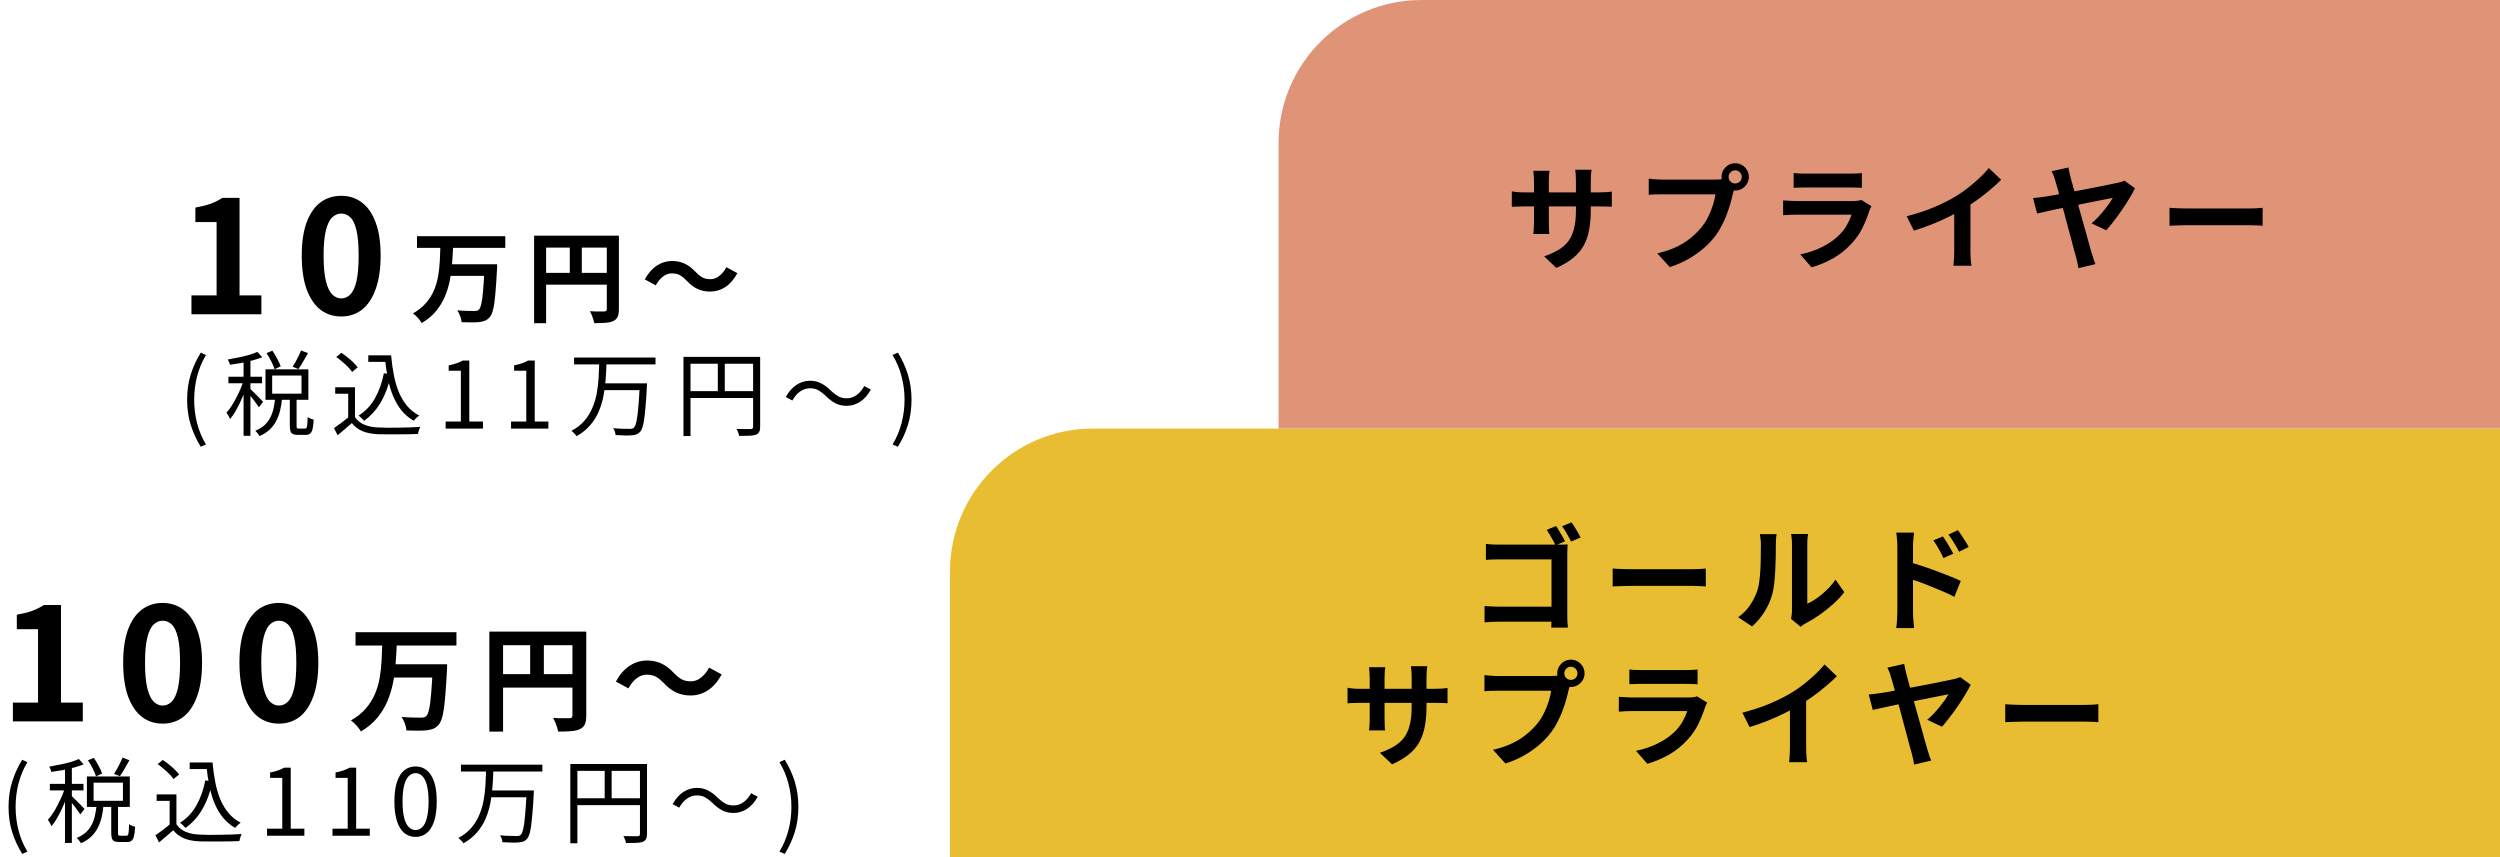
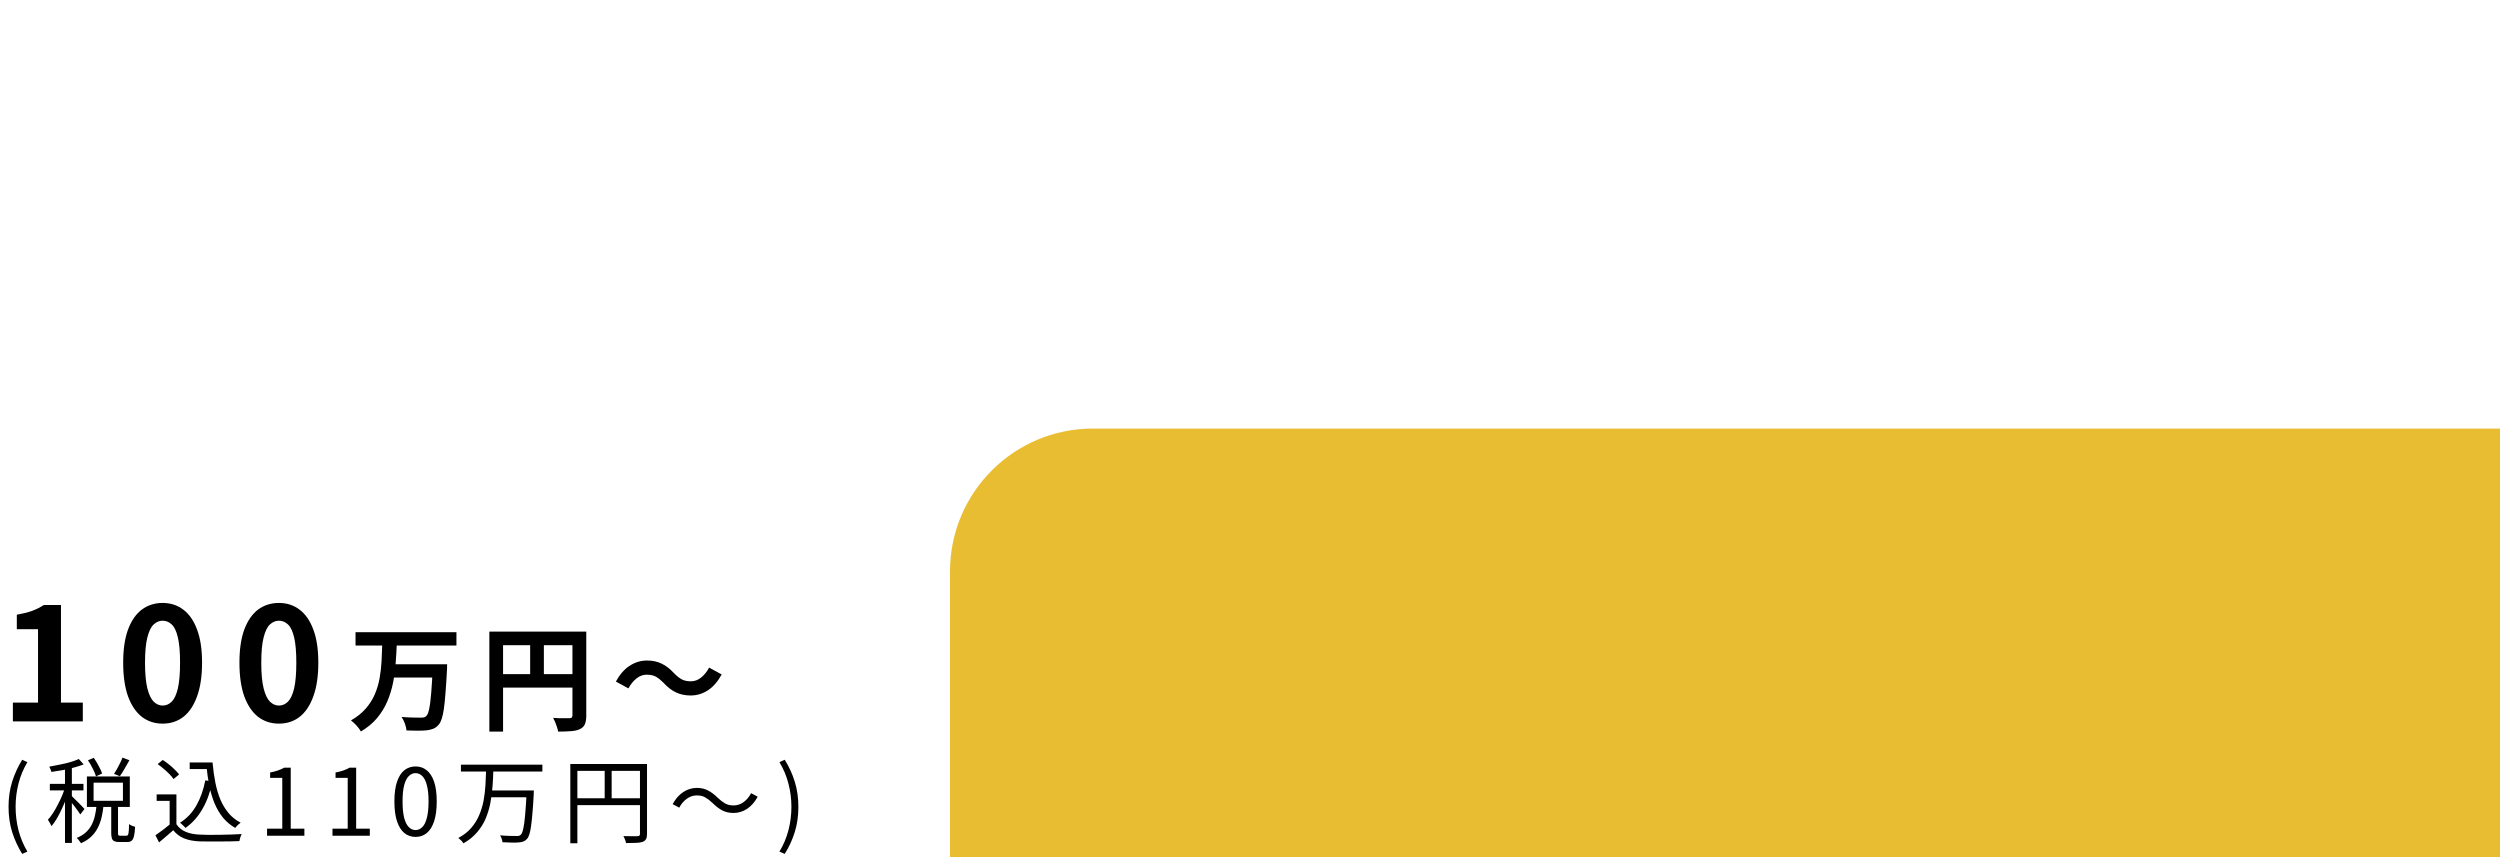
<svg xmlns="http://www.w3.org/2000/svg" width="350" height="120" viewBox="0 0 350 120" fill="none">
  <path d="M133 80C133 68.954 141.954 60 153 60H350V120H133V80Z" fill="#E9BD32" />
-   <path d="M217.852 73.64C217.991 73.832 218.135 74.061 218.284 74.328C218.444 74.584 218.599 74.845 218.748 75.112C218.897 75.368 219.015 75.592 219.1 75.784L217.772 76.344C217.676 76.12 217.553 75.88 217.404 75.624C217.265 75.357 217.121 75.101 216.972 74.856C216.823 74.6 216.679 74.376 216.54 74.184L217.852 73.64ZM220.012 73.128C220.151 73.32 220.3 73.544 220.46 73.8C220.62 74.056 220.775 74.312 220.924 74.568C221.073 74.824 221.196 75.048 221.292 75.24L219.964 75.816C219.793 75.485 219.591 75.117 219.356 74.712C219.132 74.307 218.908 73.96 218.684 73.672L220.012 73.128ZM208.028 76.152C208.327 76.184 208.663 76.211 209.036 76.232C209.409 76.243 209.735 76.248 210.012 76.248H218.06C218.305 76.248 218.567 76.248 218.844 76.248C219.132 76.237 219.34 76.227 219.468 76.216C219.457 76.397 219.447 76.632 219.436 76.92C219.425 77.197 219.42 77.453 219.42 77.688V85.976C219.42 86.253 219.425 86.579 219.436 86.952C219.457 87.325 219.479 87.629 219.5 87.864H217.18C217.191 87.629 217.196 87.368 217.196 87.08C217.207 86.803 217.212 86.52 217.212 86.232V78.312H210.012C209.671 78.312 209.308 78.317 208.924 78.328C208.551 78.339 208.252 78.355 208.028 78.376V76.152ZM207.836 84.84C208.103 84.861 208.412 84.883 208.764 84.904C209.116 84.925 209.468 84.936 209.82 84.936H218.476V87.032H209.884C209.575 87.032 209.217 87.043 208.812 87.064C208.417 87.085 208.092 87.107 207.836 87.128V84.84ZM225.772 79.592C225.964 79.603 226.209 79.619 226.508 79.64C226.807 79.651 227.116 79.661 227.436 79.672C227.767 79.683 228.071 79.688 228.348 79.688C228.615 79.688 228.945 79.688 229.34 79.688C229.735 79.688 230.161 79.688 230.62 79.688C231.089 79.688 231.569 79.688 232.06 79.688C232.561 79.688 233.057 79.688 233.548 79.688C234.039 79.688 234.503 79.688 234.94 79.688C235.377 79.688 235.767 79.688 236.108 79.688C236.46 79.688 236.737 79.688 236.94 79.688C237.313 79.688 237.665 79.677 237.996 79.656C238.327 79.624 238.599 79.603 238.812 79.592V82.104C238.631 82.093 238.359 82.077 237.996 82.056C237.633 82.035 237.281 82.024 236.94 82.024C236.737 82.024 236.46 82.024 236.108 82.024C235.756 82.024 235.361 82.024 234.924 82.024C234.487 82.024 234.023 82.024 233.532 82.024C233.052 82.024 232.561 82.024 232.06 82.024C231.559 82.024 231.073 82.024 230.604 82.024C230.145 82.024 229.719 82.024 229.324 82.024C228.94 82.024 228.615 82.024 228.348 82.024C227.889 82.024 227.42 82.035 226.94 82.056C226.46 82.067 226.071 82.083 225.772 82.104V79.592ZM250.748 86.648C250.78 86.488 250.807 86.307 250.828 86.104C250.86 85.891 250.876 85.677 250.876 85.464C250.876 85.347 250.876 85.112 250.876 84.76C250.876 84.408 250.876 83.981 250.876 83.48C250.876 82.979 250.876 82.44 250.876 81.864C250.876 81.277 250.876 80.685 250.876 80.088C250.876 79.491 250.876 78.931 250.876 78.408C250.876 77.875 250.876 77.411 250.876 77.016C250.876 76.611 250.876 76.317 250.876 76.136C250.876 75.773 250.855 75.459 250.812 75.192C250.78 74.925 250.759 74.781 250.748 74.76H253.132C253.121 74.781 253.1 74.931 253.068 75.208C253.036 75.475 253.02 75.789 253.02 76.152C253.02 76.333 253.02 76.605 253.02 76.968C253.02 77.32 253.02 77.731 253.02 78.2C253.02 78.659 253.02 79.149 253.02 79.672C253.02 80.195 253.02 80.712 253.02 81.224C253.02 81.725 253.02 82.205 253.02 82.664C253.02 83.112 253.02 83.496 253.02 83.816C253.02 84.136 253.02 84.371 253.02 84.52C253.457 84.328 253.911 84.067 254.38 83.736C254.849 83.405 255.308 83.021 255.756 82.584C256.215 82.136 256.62 81.656 256.972 81.144L258.204 82.904C257.767 83.48 257.233 84.045 256.604 84.6C255.985 85.155 255.345 85.661 254.684 86.12C254.023 86.579 253.388 86.963 252.78 87.272C252.609 87.368 252.471 87.453 252.364 87.528C252.257 87.613 252.167 87.688 252.092 87.752L250.748 86.648ZM243.34 86.408C244.044 85.917 244.62 85.325 245.068 84.632C245.516 83.939 245.847 83.256 246.06 82.584C246.177 82.232 246.263 81.8 246.316 81.288C246.38 80.765 246.428 80.211 246.46 79.624C246.492 79.027 246.508 78.44 246.508 77.864C246.519 77.277 246.524 76.739 246.524 76.248C246.524 75.928 246.508 75.656 246.476 75.432C246.455 75.197 246.423 74.979 246.38 74.776H248.732C248.721 74.797 248.705 74.888 248.684 75.048C248.673 75.197 248.657 75.379 248.636 75.592C248.625 75.795 248.62 76.008 248.62 76.232C248.62 76.701 248.615 77.251 248.604 77.88C248.593 78.499 248.572 79.133 248.54 79.784C248.508 80.435 248.46 81.053 248.396 81.64C248.332 82.216 248.247 82.707 248.14 83.112C247.895 84.019 247.527 84.861 247.036 85.64C246.556 86.408 245.975 87.096 245.292 87.704L243.34 86.408ZM272.012 75.096C272.161 75.309 272.327 75.56 272.508 75.848C272.689 76.136 272.86 76.424 273.02 76.712C273.191 77 273.34 77.267 273.468 77.512L272.076 78.136C271.927 77.795 271.777 77.491 271.628 77.224C271.489 76.957 271.345 76.701 271.196 76.456C271.047 76.2 270.871 75.933 270.668 75.656L272.012 75.096ZM274.108 74.216C274.268 74.429 274.439 74.675 274.62 74.952C274.812 75.229 274.993 75.512 275.164 75.8C275.345 76.077 275.495 76.339 275.612 76.584L274.268 77.24C274.097 76.899 273.932 76.6 273.772 76.344C273.623 76.077 273.468 75.827 273.308 75.592C273.159 75.347 272.983 75.096 272.78 74.84L274.108 74.216ZM265.628 85.704C265.628 85.491 265.628 85.155 265.628 84.696C265.628 84.227 265.628 83.688 265.628 83.08C265.628 82.461 265.628 81.821 265.628 81.16C265.628 80.488 265.628 79.843 265.628 79.224C265.628 78.595 265.628 78.04 265.628 77.56C265.628 77.08 265.628 76.728 265.628 76.504C265.628 76.216 265.612 75.891 265.58 75.528C265.559 75.165 265.521 74.845 265.468 74.568H267.964C267.932 74.845 267.9 75.155 267.868 75.496C267.836 75.837 267.82 76.173 267.82 76.504C267.82 76.792 267.82 77.192 267.82 77.704C267.82 78.216 267.82 78.787 267.82 79.416C267.82 80.035 267.82 80.669 267.82 81.32C267.82 81.971 267.82 82.595 267.82 83.192C267.82 83.779 267.82 84.296 267.82 84.744C267.82 85.181 267.82 85.501 267.82 85.704C267.82 85.843 267.825 86.051 267.836 86.328C267.857 86.595 267.879 86.872 267.9 87.16C267.932 87.448 267.959 87.704 267.98 87.928H265.468C265.521 87.619 265.559 87.251 265.58 86.824C265.612 86.387 265.628 86.013 265.628 85.704ZM267.356 78.712C267.889 78.851 268.481 79.032 269.132 79.256C269.793 79.469 270.46 79.704 271.132 79.96C271.804 80.205 272.439 80.451 273.036 80.696C273.633 80.931 274.124 81.144 274.508 81.336L273.612 83.56C273.153 83.315 272.652 83.075 272.108 82.84C271.564 82.605 271.009 82.376 270.444 82.152C269.889 81.917 269.345 81.704 268.812 81.512C268.279 81.32 267.793 81.155 267.356 81.016V78.712ZM199.71 98.928C199.71 99.92 199.636 100.821 199.486 101.632C199.348 102.432 199.102 103.163 198.75 103.824C198.398 104.475 197.908 105.061 197.278 105.584C196.649 106.107 195.854 106.581 194.894 107.008L193.182 105.392C193.95 105.125 194.612 104.827 195.166 104.496C195.732 104.165 196.196 103.76 196.558 103.28C196.921 102.789 197.188 102.203 197.358 101.52C197.54 100.827 197.63 99.989 197.63 99.008V94.752C197.63 94.421 197.62 94.133 197.598 93.888C197.577 93.632 197.556 93.424 197.534 93.264H199.822C199.801 93.424 199.774 93.632 199.742 93.888C199.721 94.133 199.71 94.421 199.71 94.752V98.928ZM193.934 93.408C193.913 93.557 193.892 93.76 193.87 94.016C193.849 94.261 193.838 94.539 193.838 94.848V100.576C193.838 100.811 193.844 101.04 193.854 101.264C193.865 101.477 193.87 101.669 193.87 101.84C193.881 102 193.892 102.139 193.902 102.256H191.662C191.684 102.139 191.7 102 191.71 101.84C191.721 101.669 191.732 101.477 191.742 101.264C191.753 101.04 191.758 100.811 191.758 100.576V94.848C191.758 94.613 191.748 94.373 191.726 94.128C191.716 93.883 191.694 93.643 191.662 93.408H193.934ZM188.654 96.288C188.761 96.299 188.9 96.32 189.07 96.352C189.241 96.373 189.438 96.395 189.662 96.416C189.886 96.427 190.132 96.432 190.398 96.432H200.894C201.321 96.432 201.668 96.421 201.934 96.4C202.201 96.379 202.441 96.352 202.654 96.32V98.448C202.484 98.427 202.254 98.416 201.966 98.416C201.678 98.405 201.321 98.4 200.894 98.4H190.398C190.132 98.4 189.886 98.405 189.662 98.416C189.449 98.416 189.257 98.421 189.086 98.432C188.926 98.443 188.782 98.453 188.654 98.464V96.288ZM219.006 94.272C219.006 94.528 219.097 94.747 219.278 94.928C219.46 95.099 219.673 95.184 219.918 95.184C220.174 95.184 220.393 95.099 220.574 94.928C220.756 94.747 220.846 94.528 220.846 94.272C220.846 94.016 220.756 93.797 220.574 93.616C220.393 93.435 220.174 93.344 219.918 93.344C219.673 93.344 219.46 93.435 219.278 93.616C219.097 93.797 219.006 94.016 219.006 94.272ZM218.014 94.272C218.014 93.92 218.1 93.6 218.27 93.312C218.452 93.013 218.686 92.779 218.974 92.608C219.262 92.437 219.577 92.352 219.918 92.352C220.27 92.352 220.59 92.437 220.878 92.608C221.177 92.779 221.412 93.013 221.582 93.312C221.753 93.6 221.838 93.92 221.838 94.272C221.838 94.613 221.753 94.928 221.582 95.216C221.412 95.504 221.177 95.739 220.878 95.92C220.59 96.091 220.27 96.176 219.918 96.176C219.577 96.176 219.262 96.091 218.974 95.92C218.686 95.739 218.452 95.504 218.27 95.216C218.1 94.928 218.014 94.613 218.014 94.272ZM219.95 95.536C219.876 95.685 219.812 95.867 219.758 96.08C219.705 96.283 219.652 96.469 219.598 96.64C219.513 97.035 219.401 97.477 219.262 97.968C219.124 98.448 218.958 98.949 218.766 99.472C218.574 99.995 218.345 100.512 218.078 101.024C217.822 101.536 217.529 102.016 217.198 102.464C216.718 103.104 216.158 103.701 215.518 104.256C214.878 104.811 214.164 105.312 213.374 105.76C212.585 106.208 211.716 106.587 210.766 106.896L209.022 104.976C210.089 104.72 211.006 104.405 211.774 104.032C212.542 103.659 213.209 103.232 213.774 102.752C214.35 102.272 214.857 101.76 215.294 101.216C215.646 100.768 215.945 100.283 216.19 99.76C216.446 99.237 216.654 98.715 216.814 98.192C216.985 97.659 217.102 97.163 217.166 96.704C217.006 96.704 216.74 96.704 216.366 96.704C216.004 96.704 215.572 96.704 215.07 96.704C214.58 96.704 214.062 96.704 213.518 96.704C212.985 96.704 212.468 96.704 211.966 96.704C211.465 96.704 211.012 96.704 210.606 96.704C210.212 96.704 209.918 96.704 209.726 96.704C209.353 96.704 208.99 96.709 208.638 96.72C208.297 96.731 208.025 96.747 207.822 96.768V94.512C207.982 94.533 208.174 94.555 208.398 94.576C208.633 94.597 208.868 94.613 209.102 94.624C209.348 94.635 209.556 94.64 209.726 94.64C209.897 94.64 210.137 94.64 210.446 94.64C210.766 94.64 211.134 94.64 211.55 94.64C211.966 94.64 212.398 94.64 212.846 94.64C213.305 94.64 213.758 94.64 214.206 94.64C214.665 94.64 215.092 94.64 215.486 94.64C215.881 94.64 216.222 94.64 216.51 94.64C216.798 94.64 217.006 94.64 217.134 94.64C217.294 94.64 217.486 94.635 217.71 94.624C217.945 94.613 218.169 94.576 218.382 94.512L219.95 95.536ZM228.11 93.728C228.334 93.76 228.601 93.781 228.91 93.792C229.22 93.803 229.508 93.808 229.774 93.808C229.977 93.808 230.286 93.808 230.702 93.808C231.129 93.808 231.598 93.808 232.11 93.808C232.633 93.808 233.15 93.808 233.662 93.808C234.174 93.808 234.633 93.808 235.038 93.808C235.444 93.808 235.742 93.808 235.934 93.808C236.18 93.808 236.473 93.803 236.814 93.792C237.156 93.781 237.438 93.76 237.662 93.728V95.792C237.449 95.771 237.172 95.76 236.83 95.76C236.5 95.749 236.19 95.744 235.902 95.744C235.732 95.744 235.438 95.744 235.022 95.744C234.617 95.744 234.153 95.744 233.63 95.744C233.118 95.744 232.601 95.744 232.078 95.744C231.566 95.744 231.102 95.744 230.686 95.744C230.27 95.744 229.966 95.744 229.774 95.744C229.518 95.744 229.236 95.749 228.926 95.76C228.628 95.771 228.356 95.781 228.11 95.792V93.728ZM239.006 98.368C238.953 98.475 238.894 98.592 238.83 98.72C238.777 98.848 238.734 98.955 238.702 99.04C238.457 99.808 238.148 100.576 237.774 101.344C237.412 102.101 236.932 102.811 236.334 103.472C235.534 104.368 234.638 105.099 233.646 105.664C232.654 106.219 231.646 106.64 230.622 106.928L229.038 105.12C230.244 104.864 231.316 104.491 232.254 104C233.193 103.509 233.966 102.949 234.574 102.32C235.001 101.883 235.342 101.424 235.598 100.944C235.865 100.453 236.073 99.989 236.222 99.552C236.105 99.552 235.902 99.552 235.614 99.552C235.326 99.552 234.98 99.552 234.574 99.552C234.18 99.552 233.753 99.552 233.294 99.552C232.836 99.552 232.366 99.552 231.886 99.552C231.406 99.552 230.948 99.552 230.51 99.552C230.073 99.552 229.678 99.552 229.326 99.552C228.985 99.552 228.708 99.552 228.494 99.552C228.302 99.552 228.03 99.557 227.678 99.568C227.326 99.579 226.98 99.6 226.638 99.632V97.552C226.98 97.573 227.31 97.595 227.63 97.616C227.961 97.637 228.249 97.648 228.494 97.648C228.654 97.648 228.894 97.648 229.214 97.648C229.545 97.648 229.924 97.648 230.35 97.648C230.777 97.648 231.23 97.648 231.71 97.648C232.201 97.648 232.686 97.648 233.166 97.648C233.657 97.648 234.121 97.648 234.558 97.648C234.996 97.648 235.374 97.648 235.694 97.648C236.014 97.648 236.254 97.648 236.414 97.648C236.67 97.648 236.9 97.632 237.102 97.6C237.316 97.568 237.476 97.531 237.582 97.488L239.006 98.368ZM243.934 99.776C245.374 99.403 246.676 98.971 247.838 98.48C249.012 97.979 250.041 97.456 250.926 96.912C251.481 96.571 252.036 96.181 252.59 95.744C253.156 95.296 253.684 94.837 254.174 94.368C254.676 93.899 255.097 93.451 255.438 93.024L257.166 94.672C256.676 95.152 256.137 95.637 255.55 96.128C254.974 96.619 254.372 97.088 253.742 97.536C253.113 97.984 252.489 98.395 251.87 98.768C251.262 99.12 250.58 99.483 249.822 99.856C249.076 100.229 248.286 100.581 247.454 100.912C246.622 101.243 245.785 101.536 244.942 101.792L243.934 99.776ZM250.59 97.936L252.862 97.408V104.608C252.862 104.843 252.868 105.099 252.878 105.376C252.889 105.653 252.905 105.909 252.926 106.144C252.948 106.389 252.974 106.576 253.006 106.704H250.478C250.5 106.576 250.516 106.389 250.526 106.144C250.548 105.909 250.564 105.653 250.574 105.376C250.585 105.099 250.59 104.843 250.59 104.608V97.936ZM266.586 92.944C266.618 93.147 266.66 93.371 266.714 93.616C266.767 93.851 266.826 94.101 266.89 94.368C267.018 94.795 267.162 95.317 267.322 95.936C267.492 96.544 267.674 97.2 267.866 97.904C268.068 98.597 268.266 99.301 268.458 100.016C268.66 100.731 268.852 101.413 269.034 102.064C269.215 102.715 269.375 103.296 269.514 103.808C269.663 104.309 269.775 104.699 269.85 104.976C269.892 105.083 269.94 105.232 269.994 105.424C270.047 105.605 270.106 105.792 270.17 105.984C270.244 106.176 270.308 106.341 270.362 106.48L267.978 107.04C267.946 106.816 267.898 106.555 267.834 106.256C267.77 105.957 267.7 105.675 267.626 105.408C267.562 105.184 267.471 104.864 267.354 104.448C267.247 104.021 267.119 103.531 266.97 102.976C266.82 102.421 266.66 101.835 266.49 101.216C266.33 100.587 266.164 99.957 265.994 99.328C265.823 98.699 265.658 98.096 265.498 97.52C265.348 96.944 265.21 96.427 265.082 95.968C264.954 95.509 264.847 95.147 264.762 94.88C264.666 94.517 264.575 94.235 264.49 94.032C264.404 93.819 264.319 93.632 264.234 93.472L266.586 92.944ZM275.898 95.856C275.706 96.261 275.45 96.725 275.13 97.248C274.82 97.771 274.474 98.309 274.09 98.864C273.716 99.419 273.332 99.947 272.938 100.448C272.554 100.949 272.202 101.381 271.882 101.744L269.818 100.768C270.116 100.512 270.415 100.229 270.714 99.92C271.012 99.6 271.295 99.275 271.562 98.944C271.828 98.613 272.068 98.299 272.282 98C272.495 97.691 272.666 97.424 272.794 97.2C272.644 97.221 272.372 97.275 271.978 97.36C271.583 97.435 271.098 97.531 270.522 97.648C269.956 97.755 269.343 97.877 268.682 98.016C268.031 98.155 267.37 98.293 266.698 98.432C266.026 98.56 265.386 98.688 264.778 98.816C264.18 98.944 263.652 99.061 263.194 99.168C262.746 99.264 262.41 99.339 262.186 99.392L261.626 97.232C261.935 97.2 262.234 97.168 262.522 97.136C262.81 97.093 263.114 97.051 263.434 97.008C263.572 96.987 263.834 96.944 264.218 96.88C264.612 96.805 265.082 96.72 265.626 96.624C266.17 96.517 266.756 96.405 267.386 96.288C268.015 96.171 268.644 96.053 269.274 95.936C269.914 95.808 270.516 95.691 271.082 95.584C271.647 95.467 272.138 95.365 272.554 95.28C272.98 95.195 273.29 95.131 273.482 95.088C273.652 95.056 273.823 95.013 273.994 94.96C274.164 94.907 274.308 94.853 274.426 94.8L275.898 95.856ZM280.73 98.592C280.922 98.603 281.167 98.619 281.466 98.64C281.764 98.651 282.074 98.661 282.394 98.672C282.724 98.683 283.028 98.688 283.306 98.688C283.572 98.688 283.903 98.688 284.298 98.688C284.692 98.688 285.119 98.688 285.578 98.688C286.047 98.688 286.527 98.688 287.018 98.688C287.519 98.688 288.015 98.688 288.506 98.688C288.996 98.688 289.46 98.688 289.898 98.688C290.335 98.688 290.724 98.688 291.066 98.688C291.418 98.688 291.695 98.688 291.898 98.688C292.271 98.688 292.623 98.677 292.954 98.656C293.284 98.624 293.556 98.603 293.77 98.592V101.104C293.588 101.093 293.316 101.077 292.954 101.056C292.591 101.035 292.239 101.024 291.898 101.024C291.695 101.024 291.418 101.024 291.066 101.024C290.714 101.024 290.319 101.024 289.882 101.024C289.444 101.024 288.98 101.024 288.49 101.024C288.01 101.024 287.519 101.024 287.018 101.024C286.516 101.024 286.031 101.024 285.562 101.024C285.103 101.024 284.676 101.024 284.282 101.024C283.898 101.024 283.572 101.024 283.306 101.024C282.847 101.024 282.378 101.035 281.898 101.056C281.418 101.067 281.028 101.083 280.73 101.104V98.592Z" fill="black" />
-   <path d="M179 20C179 8.954 187.954 0 199 0H350V60H179V20Z" fill="#E09477" />
-   <path d="M222.71 29.428C222.71 30.42 222.636 31.321 222.486 32.132C222.348 32.932 222.102 33.663 221.75 34.324C221.398 34.975 220.908 35.561 220.278 36.084C219.649 36.607 218.854 37.081 217.894 37.508L216.182 35.892C216.95 35.625 217.612 35.327 218.166 34.996C218.732 34.665 219.196 34.26 219.558 33.78C219.921 33.289 220.188 32.703 220.358 32.02C220.54 31.327 220.63 30.489 220.63 29.508V25.252C220.63 24.921 220.62 24.633 220.598 24.388C220.577 24.132 220.556 23.924 220.534 23.764H222.822C222.801 23.924 222.774 24.132 222.742 24.388C222.721 24.633 222.71 24.921 222.71 25.252V29.428ZM216.934 23.908C216.913 24.057 216.892 24.26 216.87 24.516C216.849 24.761 216.838 25.039 216.838 25.348V31.076C216.838 31.311 216.844 31.54 216.854 31.764C216.865 31.977 216.87 32.169 216.87 32.34C216.881 32.5 216.892 32.639 216.902 32.756H214.662C214.684 32.639 214.7 32.5 214.71 32.34C214.721 32.169 214.732 31.977 214.742 31.764C214.753 31.54 214.758 31.311 214.758 31.076V25.348C214.758 25.113 214.748 24.873 214.726 24.628C214.716 24.383 214.694 24.143 214.662 23.908H216.934ZM211.654 26.788C211.761 26.799 211.9 26.82 212.07 26.852C212.241 26.873 212.438 26.895 212.662 26.916C212.886 26.927 213.132 26.932 213.398 26.932H223.894C224.321 26.932 224.668 26.921 224.934 26.9C225.201 26.879 225.441 26.852 225.654 26.82V28.948C225.484 28.927 225.254 28.916 224.966 28.916C224.678 28.905 224.321 28.9 223.894 28.9H213.398C213.132 28.9 212.886 28.905 212.662 28.916C212.449 28.916 212.257 28.921 212.086 28.932C211.926 28.943 211.782 28.953 211.654 28.964V26.788ZM242.006 24.772C242.006 25.028 242.097 25.247 242.278 25.428C242.46 25.599 242.673 25.684 242.918 25.684C243.174 25.684 243.393 25.599 243.574 25.428C243.756 25.247 243.846 25.028 243.846 24.772C243.846 24.516 243.756 24.297 243.574 24.116C243.393 23.935 243.174 23.844 242.918 23.844C242.673 23.844 242.46 23.935 242.278 24.116C242.097 24.297 242.006 24.516 242.006 24.772ZM241.014 24.772C241.014 24.42 241.1 24.1 241.27 23.812C241.452 23.513 241.686 23.279 241.974 23.108C242.262 22.937 242.577 22.852 242.918 22.852C243.27 22.852 243.59 22.937 243.878 23.108C244.177 23.279 244.412 23.513 244.582 23.812C244.753 24.1 244.838 24.42 244.838 24.772C244.838 25.113 244.753 25.428 244.582 25.716C244.412 26.004 244.177 26.239 243.878 26.42C243.59 26.591 243.27 26.676 242.918 26.676C242.577 26.676 242.262 26.591 241.974 26.42C241.686 26.239 241.452 26.004 241.27 25.716C241.1 25.428 241.014 25.113 241.014 24.772ZM242.95 26.036C242.876 26.185 242.812 26.367 242.758 26.58C242.705 26.783 242.652 26.969 242.598 27.14C242.513 27.535 242.401 27.977 242.262 28.468C242.124 28.948 241.958 29.449 241.766 29.972C241.574 30.495 241.345 31.012 241.078 31.524C240.822 32.036 240.529 32.516 240.198 32.964C239.718 33.604 239.158 34.201 238.518 34.756C237.878 35.311 237.164 35.812 236.374 36.26C235.585 36.708 234.716 37.087 233.766 37.396L232.022 35.476C233.089 35.22 234.006 34.905 234.774 34.532C235.542 34.159 236.209 33.732 236.774 33.252C237.35 32.772 237.857 32.26 238.294 31.716C238.646 31.268 238.945 30.783 239.19 30.26C239.446 29.737 239.654 29.215 239.814 28.692C239.985 28.159 240.102 27.663 240.166 27.204C240.006 27.204 239.74 27.204 239.366 27.204C239.004 27.204 238.572 27.204 238.07 27.204C237.58 27.204 237.062 27.204 236.518 27.204C235.985 27.204 235.468 27.204 234.966 27.204C234.465 27.204 234.012 27.204 233.606 27.204C233.212 27.204 232.918 27.204 232.726 27.204C232.353 27.204 231.99 27.209 231.638 27.22C231.297 27.231 231.025 27.247 230.822 27.268V25.012C230.982 25.033 231.174 25.055 231.398 25.076C231.633 25.097 231.868 25.113 232.102 25.124C232.348 25.135 232.556 25.14 232.726 25.14C232.897 25.14 233.137 25.14 233.446 25.14C233.766 25.14 234.134 25.14 234.55 25.14C234.966 25.14 235.398 25.14 235.846 25.14C236.305 25.14 236.758 25.14 237.206 25.14C237.665 25.14 238.092 25.14 238.486 25.14C238.881 25.14 239.222 25.14 239.51 25.14C239.798 25.14 240.006 25.14 240.134 25.14C240.294 25.14 240.486 25.135 240.71 25.124C240.945 25.113 241.169 25.076 241.382 25.012L242.95 26.036ZM251.11 24.228C251.334 24.26 251.601 24.281 251.91 24.292C252.22 24.303 252.508 24.308 252.774 24.308C252.977 24.308 253.286 24.308 253.702 24.308C254.129 24.308 254.598 24.308 255.11 24.308C255.633 24.308 256.15 24.308 256.662 24.308C257.174 24.308 257.633 24.308 258.038 24.308C258.444 24.308 258.742 24.308 258.934 24.308C259.18 24.308 259.473 24.303 259.814 24.292C260.156 24.281 260.438 24.26 260.662 24.228V26.292C260.449 26.271 260.172 26.26 259.83 26.26C259.5 26.249 259.19 26.244 258.902 26.244C258.732 26.244 258.438 26.244 258.022 26.244C257.617 26.244 257.153 26.244 256.63 26.244C256.118 26.244 255.601 26.244 255.078 26.244C254.566 26.244 254.102 26.244 253.686 26.244C253.27 26.244 252.966 26.244 252.774 26.244C252.518 26.244 252.236 26.249 251.926 26.26C251.628 26.271 251.356 26.281 251.11 26.292V24.228ZM262.006 28.868C261.953 28.975 261.894 29.092 261.83 29.22C261.777 29.348 261.734 29.455 261.702 29.54C261.457 30.308 261.148 31.076 260.774 31.844C260.412 32.601 259.932 33.311 259.334 33.972C258.534 34.868 257.638 35.599 256.646 36.164C255.654 36.719 254.646 37.14 253.622 37.428L252.038 35.62C253.244 35.364 254.316 34.991 255.254 34.5C256.193 34.009 256.966 33.449 257.574 32.82C258.001 32.383 258.342 31.924 258.598 31.444C258.865 30.953 259.073 30.489 259.222 30.052C259.105 30.052 258.902 30.052 258.614 30.052C258.326 30.052 257.98 30.052 257.574 30.052C257.18 30.052 256.753 30.052 256.294 30.052C255.836 30.052 255.366 30.052 254.886 30.052C254.406 30.052 253.948 30.052 253.51 30.052C253.073 30.052 252.678 30.052 252.326 30.052C251.985 30.052 251.708 30.052 251.494 30.052C251.302 30.052 251.03 30.057 250.678 30.068C250.326 30.079 249.98 30.1 249.638 30.132V28.052C249.98 28.073 250.31 28.095 250.63 28.116C250.961 28.137 251.249 28.148 251.494 28.148C251.654 28.148 251.894 28.148 252.214 28.148C252.545 28.148 252.924 28.148 253.35 28.148C253.777 28.148 254.23 28.148 254.71 28.148C255.201 28.148 255.686 28.148 256.166 28.148C256.657 28.148 257.121 28.148 257.558 28.148C257.996 28.148 258.374 28.148 258.694 28.148C259.014 28.148 259.254 28.148 259.414 28.148C259.67 28.148 259.9 28.132 260.102 28.1C260.316 28.068 260.476 28.031 260.582 27.988L262.006 28.868ZM266.934 30.276C268.374 29.903 269.676 29.471 270.838 28.98C272.012 28.479 273.041 27.956 273.926 27.412C274.481 27.071 275.036 26.681 275.59 26.244C276.156 25.796 276.684 25.337 277.174 24.868C277.676 24.399 278.097 23.951 278.438 23.524L280.166 25.172C279.676 25.652 279.137 26.137 278.55 26.628C277.974 27.119 277.372 27.588 276.742 28.036C276.113 28.484 275.489 28.895 274.87 29.268C274.262 29.62 273.58 29.983 272.822 30.356C272.076 30.729 271.286 31.081 270.454 31.412C269.622 31.743 268.785 32.036 267.942 32.292L266.934 30.276ZM273.59 28.436L275.862 27.908V35.108C275.862 35.343 275.868 35.599 275.878 35.876C275.889 36.153 275.905 36.409 275.926 36.644C275.948 36.889 275.974 37.076 276.006 37.204H273.478C273.5 37.076 273.516 36.889 273.526 36.644C273.548 36.409 273.564 36.153 273.574 35.876C273.585 35.599 273.59 35.343 273.59 35.108V28.436ZM289.586 23.444C289.618 23.647 289.66 23.871 289.714 24.116C289.767 24.351 289.826 24.601 289.89 24.868C290.018 25.295 290.162 25.817 290.322 26.436C290.492 27.044 290.674 27.7 290.866 28.404C291.068 29.097 291.266 29.801 291.458 30.516C291.66 31.231 291.852 31.913 292.034 32.564C292.215 33.215 292.375 33.796 292.514 34.308C292.663 34.809 292.775 35.199 292.85 35.476C292.892 35.583 292.94 35.732 292.994 35.924C293.047 36.105 293.106 36.292 293.17 36.484C293.244 36.676 293.308 36.841 293.362 36.98L290.978 37.54C290.946 37.316 290.898 37.055 290.834 36.756C290.77 36.457 290.7 36.175 290.626 35.908C290.562 35.684 290.471 35.364 290.354 34.948C290.247 34.521 290.119 34.031 289.97 33.476C289.82 32.921 289.66 32.335 289.49 31.716C289.33 31.087 289.164 30.457 288.994 29.828C288.823 29.199 288.658 28.596 288.498 28.02C288.348 27.444 288.21 26.927 288.082 26.468C287.954 26.009 287.847 25.647 287.762 25.38C287.666 25.017 287.575 24.735 287.49 24.532C287.404 24.319 287.319 24.132 287.234 23.972L289.586 23.444ZM298.898 26.356C298.706 26.761 298.45 27.225 298.13 27.748C297.82 28.271 297.474 28.809 297.09 29.364C296.716 29.919 296.332 30.447 295.938 30.948C295.554 31.449 295.202 31.881 294.882 32.244L292.818 31.268C293.116 31.012 293.415 30.729 293.714 30.42C294.012 30.1 294.295 29.775 294.562 29.444C294.828 29.113 295.068 28.799 295.282 28.5C295.495 28.191 295.666 27.924 295.794 27.7C295.644 27.721 295.372 27.775 294.978 27.86C294.583 27.935 294.098 28.031 293.522 28.148C292.956 28.255 292.343 28.377 291.682 28.516C291.031 28.655 290.37 28.793 289.698 28.932C289.026 29.06 288.386 29.188 287.778 29.316C287.18 29.444 286.652 29.561 286.194 29.668C285.746 29.764 285.41 29.839 285.186 29.892L284.626 27.732C284.935 27.7 285.234 27.668 285.522 27.636C285.81 27.593 286.114 27.551 286.434 27.508C286.572 27.487 286.834 27.444 287.218 27.38C287.612 27.305 288.082 27.22 288.626 27.124C289.17 27.017 289.756 26.905 290.386 26.788C291.015 26.671 291.644 26.553 292.274 26.436C292.914 26.308 293.516 26.191 294.082 26.084C294.647 25.967 295.138 25.865 295.554 25.78C295.98 25.695 296.29 25.631 296.482 25.588C296.652 25.556 296.823 25.513 296.994 25.46C297.164 25.407 297.308 25.353 297.426 25.3L298.898 26.356ZM303.73 29.092C303.922 29.103 304.167 29.119 304.466 29.14C304.764 29.151 305.074 29.161 305.394 29.172C305.724 29.183 306.028 29.188 306.306 29.188C306.572 29.188 306.903 29.188 307.298 29.188C307.692 29.188 308.119 29.188 308.578 29.188C309.047 29.188 309.527 29.188 310.018 29.188C310.519 29.188 311.015 29.188 311.506 29.188C311.996 29.188 312.46 29.188 312.898 29.188C313.335 29.188 313.724 29.188 314.066 29.188C314.418 29.188 314.695 29.188 314.898 29.188C315.271 29.188 315.623 29.177 315.954 29.156C316.284 29.124 316.556 29.103 316.77 29.092V31.604C316.588 31.593 316.316 31.577 315.954 31.556C315.591 31.535 315.239 31.524 314.898 31.524C314.695 31.524 314.418 31.524 314.066 31.524C313.714 31.524 313.319 31.524 312.882 31.524C312.444 31.524 311.98 31.524 311.49 31.524C311.01 31.524 310.519 31.524 310.018 31.524C309.516 31.524 309.031 31.524 308.562 31.524C308.103 31.524 307.676 31.524 307.282 31.524C306.898 31.524 306.572 31.524 306.306 31.524C305.847 31.524 305.378 31.535 304.898 31.556C304.418 31.567 304.028 31.583 303.73 31.604V29.092Z" fill="black" />
-   <path d="M26.804 44V41.36H30.324V31.086H27.354V29.062C28.175 28.915 28.879 28.739 29.466 28.534C30.067 28.314 30.625 28.035 31.138 27.698H33.536V41.36H36.594V44H26.804ZM47.767 44.308C46.667 44.308 45.699 43.993 44.863 43.362C44.041 42.717 43.396 41.763 42.927 40.502C42.472 39.226 42.245 37.649 42.245 35.772C42.245 33.909 42.472 32.362 42.927 31.13C43.396 29.883 44.041 28.952 44.863 28.336C45.699 27.72 46.667 27.412 47.767 27.412C48.881 27.412 49.849 27.727 50.671 28.358C51.492 28.974 52.13 29.898 52.585 31.13C53.054 32.362 53.289 33.909 53.289 35.772C53.289 37.649 53.054 39.226 52.585 40.502C52.13 41.763 51.492 42.717 50.671 43.362C49.849 43.993 48.881 44.308 47.767 44.308ZM47.767 41.778C48.251 41.778 48.676 41.595 49.043 41.228C49.409 40.861 49.695 40.245 49.901 39.38C50.106 38.5 50.209 37.297 50.209 35.772C50.209 34.261 50.106 33.081 49.901 32.23C49.695 31.365 49.409 30.763 49.043 30.426C48.676 30.074 48.251 29.898 47.767 29.898C47.312 29.898 46.894 30.074 46.513 30.426C46.146 30.763 45.853 31.365 45.633 32.23C45.413 33.081 45.303 34.261 45.303 35.772C45.303 37.297 45.413 38.5 45.633 39.38C45.853 40.245 46.146 40.861 46.513 41.228C46.894 41.595 47.312 41.778 47.767 41.778ZM58.379 33.066H70.741V34.704H58.379V33.066ZM62.859 37H68.459V38.624H62.859V37ZM67.843 37H69.607C69.607 37 69.603 37.047 69.593 37.14C69.593 37.224 69.593 37.327 69.593 37.448C69.593 37.569 69.588 37.667 69.579 37.742C69.523 38.825 69.463 39.753 69.397 40.528C69.341 41.293 69.276 41.937 69.201 42.46C69.126 42.973 69.038 43.384 68.935 43.692C68.832 44 68.711 44.233 68.571 44.392C68.366 44.635 68.142 44.803 67.899 44.896C67.666 44.989 67.391 45.055 67.073 45.092C66.793 45.12 66.429 45.134 65.981 45.134C65.543 45.134 65.09 45.125 64.623 45.106C64.605 44.863 64.539 44.583 64.427 44.266C64.315 43.958 64.18 43.687 64.021 43.454C64.507 43.491 64.969 43.515 65.407 43.524C65.846 43.533 66.168 43.538 66.373 43.538C66.522 43.538 66.648 43.529 66.751 43.51C66.854 43.482 66.947 43.431 67.031 43.356C67.18 43.225 67.302 42.936 67.395 42.488C67.498 42.031 67.582 41.377 67.647 40.528C67.722 39.669 67.787 38.587 67.843 37.28V37ZM61.655 34.466H63.433C63.405 35.259 63.358 36.062 63.293 36.874C63.237 37.686 63.13 38.489 62.971 39.282C62.812 40.066 62.579 40.822 62.271 41.55C61.963 42.269 61.548 42.945 61.025 43.58C60.502 44.205 59.84 44.756 59.037 45.232C58.916 45.008 58.739 44.765 58.505 44.504C58.272 44.252 58.043 44.042 57.819 43.874C58.556 43.454 59.158 42.973 59.625 42.432C60.101 41.891 60.474 41.303 60.745 40.668C61.016 40.033 61.212 39.371 61.333 38.68C61.455 37.98 61.534 37.275 61.571 36.566C61.608 35.857 61.636 35.157 61.655 34.466ZM74.773 32.996H85.749V34.662H76.453V45.246H74.773V32.996ZM84.951 32.996H86.645V43.286C86.645 43.734 86.589 44.084 86.477 44.336C86.365 44.597 86.165 44.798 85.875 44.938C85.586 45.078 85.222 45.162 84.783 45.19C84.354 45.227 83.826 45.246 83.201 45.246C83.173 45.087 83.126 44.905 83.061 44.7C82.996 44.495 82.921 44.289 82.837 44.084C82.753 43.888 82.669 43.715 82.585 43.566C82.856 43.585 83.126 43.599 83.397 43.608C83.677 43.608 83.924 43.608 84.139 43.608C84.354 43.608 84.503 43.608 84.587 43.608C84.718 43.599 84.811 43.571 84.867 43.524C84.923 43.468 84.951 43.379 84.951 43.258V32.996ZM75.683 38.204H85.777V39.856H75.683V38.204ZM79.771 33.906H81.451V39.03H79.771V33.906ZM96.123 39.282C95.815 38.965 95.512 38.717 95.213 38.54C94.915 38.363 94.522 38.274 94.037 38.274C93.589 38.274 93.169 38.433 92.777 38.75C92.394 39.058 92.073 39.459 91.811 39.954L90.271 39.114C90.747 38.246 91.312 37.602 91.965 37.182C92.618 36.753 93.323 36.538 94.079 36.538C94.751 36.538 95.349 36.664 95.871 36.916C96.403 37.168 96.907 37.555 97.383 38.078C97.691 38.395 97.995 38.643 98.293 38.82C98.601 38.997 98.993 39.086 99.469 39.086C99.917 39.086 100.332 38.932 100.715 38.624C101.107 38.307 101.434 37.901 101.695 37.406L103.235 38.246C102.759 39.114 102.194 39.763 101.541 40.192C100.888 40.612 100.183 40.822 99.427 40.822C98.764 40.822 98.167 40.696 97.635 40.444C97.103 40.192 96.599 39.805 96.123 39.282ZM28.107 62.548C27.509 61.577 27.041 60.559 26.703 59.493C26.365 58.418 26.196 57.24 26.196 55.957C26.196 54.683 26.365 53.509 26.703 52.434C27.041 51.359 27.509 50.337 28.107 49.366L28.835 49.704C28.28 50.631 27.864 51.632 27.587 52.707C27.318 53.773 27.184 54.856 27.184 55.957C27.184 57.066 27.318 58.158 27.587 59.233C27.864 60.299 28.28 61.296 28.835 62.223L28.107 62.548ZM37.31 49.444L38.129 49.093C38.371 49.44 38.601 49.821 38.818 50.237C39.043 50.644 39.203 50.995 39.299 51.29L38.441 51.693C38.354 51.39 38.202 51.026 37.986 50.601C37.778 50.176 37.552 49.791 37.31 49.444ZM42.146 49.067L43.121 49.431C42.913 49.812 42.687 50.207 42.445 50.614C42.211 51.021 41.99 51.372 41.782 51.667L40.963 51.342C41.101 51.134 41.244 50.9 41.392 50.64C41.539 50.371 41.678 50.103 41.808 49.834C41.946 49.557 42.059 49.301 42.146 49.067ZM38.519 55.736H39.494C39.442 56.308 39.355 56.858 39.234 57.387C39.112 57.916 38.935 58.41 38.701 58.869C38.475 59.328 38.172 59.74 37.791 60.104C37.409 60.477 36.924 60.793 36.335 61.053C36.274 60.94 36.183 60.81 36.062 60.663C35.949 60.516 35.841 60.399 35.737 60.312C36.274 60.087 36.712 59.818 37.05 59.506C37.388 59.185 37.656 58.826 37.856 58.427C38.055 58.028 38.202 57.604 38.298 57.153C38.402 56.694 38.475 56.221 38.519 55.736ZM40.573 55.619H41.522V59.61C41.522 59.775 41.539 59.883 41.574 59.935C41.608 59.978 41.695 60 41.834 60C41.877 60 41.959 60 42.081 60C42.202 60 42.323 60 42.445 60C42.566 60 42.653 60 42.705 60C42.8 60 42.869 59.965 42.913 59.896C42.965 59.818 42.999 59.662 43.017 59.428C43.043 59.194 43.06 58.843 43.069 58.375C43.129 58.427 43.207 58.479 43.303 58.531C43.407 58.574 43.515 58.618 43.628 58.661C43.74 58.696 43.836 58.726 43.914 58.752C43.888 59.315 43.836 59.749 43.758 60.052C43.688 60.364 43.576 60.581 43.42 60.702C43.272 60.823 43.069 60.884 42.809 60.884C42.765 60.884 42.692 60.884 42.588 60.884C42.484 60.884 42.371 60.884 42.25 60.884C42.128 60.884 42.016 60.884 41.912 60.884C41.816 60.884 41.743 60.884 41.691 60.884C41.396 60.884 41.166 60.845 41.002 60.767C40.837 60.689 40.724 60.555 40.664 60.364C40.603 60.182 40.573 59.931 40.573 59.61V55.619ZM38.103 52.577V55.112H42.211V52.577H38.103ZM37.167 51.706H43.173V55.97H37.167V51.706ZM34.099 50.159H35.061V61.014H34.099V50.159ZM31.98 52.746H36.686V53.656H31.98V52.746ZM34.151 53.097L34.762 53.357C34.632 53.816 34.471 54.293 34.281 54.787C34.09 55.272 33.882 55.758 33.657 56.243C33.44 56.72 33.206 57.17 32.955 57.595C32.712 58.011 32.465 58.366 32.214 58.661C32.162 58.531 32.084 58.379 31.98 58.206C31.884 58.033 31.793 57.885 31.707 57.764C31.949 57.504 32.188 57.192 32.422 56.828C32.656 56.464 32.881 56.07 33.098 55.645C33.323 55.22 33.527 54.791 33.709 54.358C33.891 53.916 34.038 53.496 34.151 53.097ZM36.036 49.262L36.712 50.016C36.313 50.172 35.858 50.319 35.347 50.458C34.835 50.597 34.307 50.718 33.761 50.822C33.223 50.917 32.699 51 32.188 51.069C32.17 50.965 32.131 50.844 32.071 50.705C32.01 50.558 31.954 50.432 31.902 50.328C32.387 50.241 32.885 50.146 33.397 50.042C33.917 49.938 34.406 49.821 34.866 49.691C35.325 49.552 35.715 49.409 36.036 49.262ZM35.009 54.41C35.095 54.488 35.221 54.614 35.386 54.787C35.559 54.952 35.745 55.134 35.945 55.333C36.144 55.524 36.322 55.706 36.478 55.879C36.642 56.052 36.759 56.178 36.829 56.256L36.244 57.023C36.166 56.893 36.053 56.728 35.906 56.529C35.767 56.33 35.611 56.117 35.438 55.892C35.264 55.667 35.1 55.459 34.944 55.268C34.788 55.077 34.658 54.926 34.554 54.813L35.009 54.41ZM51.558 49.743H54.288V50.666H51.558V49.743ZM53.69 49.743H54.756C54.842 50.731 54.972 51.667 55.146 52.551C55.319 53.426 55.557 54.228 55.861 54.956C56.173 55.675 56.558 56.308 57.018 56.854C57.486 57.4 58.045 57.842 58.695 58.18C58.617 58.223 58.53 58.288 58.435 58.375C58.339 58.462 58.244 58.553 58.149 58.648C58.062 58.743 57.988 58.83 57.928 58.908C57.269 58.527 56.701 58.05 56.225 57.478C55.757 56.897 55.367 56.239 55.055 55.502C54.743 54.757 54.496 53.942 54.314 53.058C54.132 52.165 53.993 51.216 53.898 50.211H53.69V49.743ZM53.742 52.252L54.743 52.408C54.439 53.881 53.976 55.16 53.352 56.243C52.736 57.326 51.943 58.215 50.973 58.908C50.929 58.847 50.86 58.774 50.765 58.687C50.678 58.592 50.583 58.501 50.479 58.414C50.375 58.319 50.284 58.241 50.206 58.18C51.168 57.573 51.93 56.767 52.494 55.762C53.066 54.757 53.482 53.587 53.742 52.252ZM49.699 54.215V58.817H48.75V55.125H46.93V54.215H49.699ZM49.699 58.388C50.011 58.865 50.444 59.22 50.999 59.454C51.553 59.688 52.208 59.818 52.962 59.844C53.317 59.861 53.746 59.874 54.249 59.883C54.76 59.883 55.293 59.879 55.848 59.87C56.411 59.861 56.953 59.848 57.473 59.831C57.993 59.814 58.448 59.792 58.838 59.766C58.794 59.835 58.751 59.931 58.708 60.052C58.664 60.173 58.625 60.295 58.591 60.416C58.556 60.546 58.53 60.659 58.513 60.754C58.157 60.771 57.737 60.784 57.252 60.793C56.766 60.802 56.264 60.806 55.744 60.806C55.224 60.815 54.717 60.815 54.223 60.806C53.737 60.806 53.317 60.802 52.962 60.793C52.112 60.758 51.384 60.62 50.778 60.377C50.18 60.134 49.673 59.753 49.257 59.233C48.945 59.51 48.624 59.788 48.295 60.065C47.965 60.351 47.623 60.641 47.268 60.936L46.761 59.935C47.073 59.727 47.406 59.489 47.762 59.22C48.126 58.943 48.477 58.665 48.815 58.388H49.699ZM47.073 49.977L47.788 49.392C48.074 49.574 48.364 49.786 48.659 50.029C48.953 50.263 49.222 50.501 49.465 50.744C49.716 50.987 49.92 51.212 50.076 51.42L49.296 52.07C49.166 51.862 48.975 51.632 48.724 51.381C48.481 51.13 48.212 50.883 47.918 50.64C47.632 50.389 47.35 50.168 47.073 49.977ZM62.387 60V59.012H64.519V51.901H62.816V51.147C63.24 51.069 63.609 50.974 63.921 50.861C64.241 50.748 64.532 50.618 64.792 50.471H65.702V59.012H67.613V60H62.387ZM71.547 60V59.012H73.68V51.901H71.977V51.147C72.401 51.069 72.769 50.974 73.082 50.861C73.402 50.748 73.692 50.618 73.953 50.471H74.862V59.012H76.773V60H71.547ZM80.371 50.055H91.772V51.017H80.371V50.055ZM84.439 53.669H89.912V54.618H84.439V53.669ZM89.575 53.669H90.576C90.576 53.669 90.576 53.699 90.576 53.76C90.576 53.821 90.571 53.89 90.562 53.968C90.562 54.046 90.562 54.107 90.562 54.15C90.51 55.207 90.45 56.104 90.38 56.841C90.32 57.578 90.255 58.193 90.186 58.687C90.116 59.172 90.034 59.558 89.939 59.844C89.843 60.13 89.731 60.338 89.6 60.468C89.453 60.633 89.293 60.745 89.12 60.806C88.946 60.875 88.734 60.919 88.483 60.936C88.24 60.962 87.906 60.971 87.481 60.962C87.066 60.953 86.632 60.936 86.181 60.91C86.173 60.763 86.138 60.598 86.078 60.416C86.017 60.243 85.939 60.087 85.844 59.948C86.329 59.991 86.784 60.017 87.209 60.026C87.633 60.035 87.932 60.039 88.106 60.039C88.261 60.048 88.387 60.039 88.483 60.013C88.578 59.996 88.66 59.952 88.73 59.883C88.877 59.753 88.998 59.471 89.094 59.038C89.198 58.605 89.284 57.968 89.353 57.127C89.431 56.286 89.505 55.194 89.575 53.851V53.669ZM83.894 50.835H84.907C84.89 51.572 84.851 52.33 84.79 53.11C84.739 53.881 84.639 54.648 84.492 55.411C84.344 56.174 84.123 56.906 83.829 57.608C83.534 58.301 83.131 58.943 82.62 59.532C82.117 60.121 81.484 60.633 80.722 61.066C80.644 60.936 80.535 60.802 80.397 60.663C80.258 60.524 80.128 60.407 80.007 60.312C80.743 59.922 81.346 59.454 81.814 58.908C82.29 58.353 82.663 57.751 82.931 57.101C83.209 56.451 83.412 55.775 83.543 55.073C83.672 54.362 83.759 53.647 83.802 52.928C83.846 52.209 83.876 51.511 83.894 50.835ZM95.684 49.964H105.876V50.926H96.672V61.053H95.684V49.964ZM105.434 49.964H106.422V59.74C106.422 60.052 106.379 60.29 106.292 60.455C106.206 60.628 106.05 60.763 105.824 60.858C105.608 60.936 105.309 60.984 104.927 61.001C104.555 61.018 104.074 61.027 103.484 61.027C103.476 60.94 103.45 60.836 103.406 60.715C103.363 60.594 103.315 60.472 103.263 60.351C103.22 60.238 103.172 60.139 103.12 60.052C103.415 60.061 103.697 60.065 103.965 60.065C104.243 60.065 104.481 60.065 104.68 60.065C104.88 60.065 105.023 60.065 105.109 60.065C105.231 60.056 105.313 60.03 105.356 59.987C105.408 59.935 105.434 59.853 105.434 59.74V49.964ZM96.231 54.761H105.902V55.723H96.231V54.761ZM100.494 50.445H101.469V55.242H100.494V50.445ZM115.6 55.424C115.254 55.095 114.916 54.835 114.586 54.644C114.266 54.453 113.867 54.358 113.39 54.358C112.879 54.358 112.407 54.518 111.973 54.839C111.549 55.151 111.202 55.563 110.933 56.074L110.01 55.58C110.418 54.835 110.912 54.271 111.492 53.89C112.082 53.5 112.719 53.305 113.403 53.305C113.993 53.305 114.513 53.426 114.963 53.669C115.423 53.903 115.878 54.245 116.328 54.696C116.675 55.025 117.013 55.285 117.342 55.476C117.672 55.667 118.07 55.762 118.538 55.762C119.05 55.762 119.518 55.606 119.942 55.294C120.376 54.973 120.727 54.557 120.995 54.046L121.918 54.54C121.511 55.285 121.013 55.853 120.423 56.243C119.843 56.624 119.21 56.815 118.525 56.815C117.945 56.815 117.425 56.698 116.965 56.464C116.506 56.221 116.051 55.875 115.6 55.424ZM125.701 62.548L124.96 62.223C125.524 61.296 125.944 60.299 126.221 59.233C126.499 58.158 126.637 57.066 126.637 55.957C126.637 54.856 126.499 53.773 126.221 52.707C125.944 51.632 125.524 50.631 124.96 49.704L125.701 49.366C126.308 50.337 126.776 51.359 127.105 52.434C127.443 53.509 127.612 54.683 127.612 55.957C127.612 57.24 127.443 58.418 127.105 59.493C126.776 60.559 126.308 61.577 125.701 62.548Z" fill="black" />
  <path d="M1.804 101V98.36H5.324V88.086H2.354V86.062C3.175 85.915 3.879 85.739 4.466 85.534C5.067 85.314 5.625 85.035 6.138 84.698H8.536V98.36H11.594V101H1.804ZM22.767 101.308C21.667 101.308 20.699 100.993 19.863 100.362C19.041 99.717 18.396 98.763 17.927 97.502C17.472 96.226 17.245 94.649 17.245 92.772C17.245 90.909 17.472 89.362 17.927 88.13C18.396 86.883 19.041 85.952 19.863 85.336C20.699 84.72 21.667 84.412 22.767 84.412C23.881 84.412 24.849 84.727 25.671 85.358C26.492 85.974 27.13 86.898 27.585 88.13C28.054 89.362 28.289 90.909 28.289 92.772C28.289 94.649 28.054 96.226 27.585 97.502C27.13 98.763 26.492 99.717 25.671 100.362C24.849 100.993 23.881 101.308 22.767 101.308ZM22.767 98.778C23.251 98.778 23.676 98.595 24.043 98.228C24.409 97.861 24.695 97.245 24.901 96.38C25.106 95.5 25.209 94.297 25.209 92.772C25.209 91.261 25.106 90.081 24.901 89.23C24.695 88.365 24.409 87.763 24.043 87.426C23.676 87.074 23.251 86.898 22.767 86.898C22.312 86.898 21.894 87.074 21.513 87.426C21.146 87.763 20.853 88.365 20.633 89.23C20.413 90.081 20.303 91.261 20.303 92.772C20.303 94.297 20.413 95.5 20.633 96.38C20.853 97.245 21.146 97.861 21.513 98.228C21.894 98.595 22.312 98.778 22.767 98.778ZM39.043 101.308C37.943 101.308 36.975 100.993 36.139 100.362C35.318 99.717 34.672 98.763 34.203 97.502C33.748 96.226 33.521 94.649 33.521 92.772C33.521 90.909 33.748 89.362 34.203 88.13C34.672 86.883 35.318 85.952 36.139 85.336C36.975 84.72 37.943 84.412 39.043 84.412C40.158 84.412 41.126 84.727 41.947 85.358C42.769 85.974 43.407 86.898 43.861 88.13C44.331 89.362 44.565 90.909 44.565 92.772C44.565 94.649 44.331 96.226 43.861 97.502C43.407 98.763 42.769 99.717 41.947 100.362C41.126 100.993 40.158 101.308 39.043 101.308ZM39.043 98.778C39.527 98.778 39.953 98.595 40.319 98.228C40.686 97.861 40.972 97.245 41.177 96.38C41.383 95.5 41.485 94.297 41.485 92.772C41.485 91.261 41.383 90.081 41.177 89.23C40.972 88.365 40.686 87.763 40.319 87.426C39.953 87.074 39.527 86.898 39.043 86.898C38.589 86.898 38.17 87.074 37.789 87.426C37.422 87.763 37.129 88.365 36.909 89.23C36.689 90.081 36.579 91.261 36.579 92.772C36.579 94.297 36.689 95.5 36.909 96.38C37.129 97.245 37.422 97.861 37.789 98.228C38.17 98.595 38.589 98.778 39.043 98.778ZM49.774 88.504H63.902V90.376H49.774V88.504ZM54.894 93H61.294V94.856H54.894V93ZM60.59 93H62.606C62.606 93 62.6 93.053 62.59 93.16C62.59 93.256 62.59 93.373 62.59 93.512C62.59 93.651 62.584 93.763 62.574 93.848C62.51 95.085 62.44 96.147 62.366 97.032C62.302 97.907 62.227 98.643 62.142 99.24C62.056 99.827 61.955 100.296 61.838 100.648C61.72 101 61.582 101.267 61.422 101.448C61.187 101.725 60.931 101.917 60.654 102.024C60.387 102.131 60.072 102.205 59.71 102.248C59.39 102.28 58.974 102.296 58.462 102.296C57.96 102.296 57.443 102.285 56.91 102.264C56.888 101.987 56.814 101.667 56.686 101.304C56.558 100.952 56.403 100.643 56.222 100.376C56.776 100.419 57.304 100.445 57.806 100.456C58.307 100.467 58.675 100.472 58.91 100.472C59.08 100.472 59.224 100.461 59.342 100.44C59.459 100.408 59.566 100.349 59.662 100.264C59.832 100.115 59.971 99.784 60.078 99.272C60.195 98.749 60.291 98.003 60.366 97.032C60.451 96.051 60.526 94.813 60.59 93.32V93ZM53.518 90.104H55.55C55.518 91.011 55.464 91.928 55.39 92.856C55.326 93.784 55.203 94.701 55.022 95.608C54.84 96.504 54.574 97.368 54.222 98.2C53.87 99.021 53.395 99.795 52.798 100.52C52.2 101.235 51.443 101.864 50.526 102.408C50.387 102.152 50.184 101.875 49.918 101.576C49.651 101.288 49.39 101.048 49.134 100.856C49.976 100.376 50.664 99.827 51.198 99.208C51.742 98.589 52.168 97.917 52.478 97.192C52.787 96.467 53.011 95.709 53.15 94.92C53.288 94.12 53.379 93.315 53.422 92.504C53.464 91.693 53.496 90.893 53.518 90.104ZM68.51 88.424H81.054V90.328H70.43V102.424H68.51V88.424ZM80.142 88.424H82.078V100.184C82.078 100.696 82.014 101.096 81.886 101.384C81.758 101.683 81.528 101.912 81.198 102.072C80.867 102.232 80.451 102.328 79.95 102.36C79.459 102.403 78.856 102.424 78.142 102.424C78.11 102.243 78.056 102.035 77.982 101.8C77.907 101.565 77.822 101.331 77.726 101.096C77.63 100.872 77.534 100.675 77.438 100.504C77.747 100.525 78.056 100.541 78.366 100.552C78.686 100.552 78.968 100.552 79.214 100.552C79.459 100.552 79.63 100.552 79.726 100.552C79.875 100.541 79.982 100.509 80.046 100.456C80.11 100.392 80.142 100.291 80.142 100.152V88.424ZM69.55 94.376H81.086V96.264H69.55V94.376ZM74.222 89.464H76.142V95.32H74.222V89.464ZM92.91 95.608C92.558 95.245 92.211 94.963 91.87 94.76C91.528 94.557 91.08 94.456 90.526 94.456C90.014 94.456 89.534 94.637 89.086 95C88.648 95.352 88.28 95.811 87.982 96.376L86.222 95.416C86.766 94.424 87.411 93.688 88.158 93.208C88.904 92.717 89.71 92.472 90.574 92.472C91.342 92.472 92.024 92.616 92.622 92.904C93.23 93.192 93.806 93.635 94.35 94.232C94.702 94.595 95.048 94.877 95.39 95.08C95.742 95.283 96.19 95.384 96.734 95.384C97.246 95.384 97.72 95.208 98.158 94.856C98.606 94.493 98.979 94.029 99.278 93.464L101.038 94.424C100.494 95.416 99.848 96.157 99.102 96.648C98.355 97.128 97.55 97.368 96.686 97.368C95.928 97.368 95.246 97.224 94.638 96.936C94.03 96.648 93.454 96.205 92.91 95.608ZM3.107 119.548C2.509 118.577 2.041 117.559 1.703 116.493C1.365 115.418 1.196 114.24 1.196 112.957C1.196 111.683 1.365 110.509 1.703 109.434C2.041 108.359 2.509 107.337 3.107 106.366L3.835 106.704C3.28 107.631 2.864 108.632 2.587 109.707C2.318 110.773 2.184 111.856 2.184 112.957C2.184 114.066 2.318 115.158 2.587 116.233C2.864 117.299 3.28 118.296 3.835 119.223L3.107 119.548ZM12.31 106.444L13.129 106.093C13.371 106.44 13.601 106.821 13.818 107.237C14.043 107.644 14.203 107.995 14.299 108.29L13.441 108.693C13.354 108.39 13.202 108.026 12.986 107.601C12.778 107.176 12.552 106.791 12.31 106.444ZM17.146 106.067L18.121 106.431C17.913 106.812 17.687 107.207 17.445 107.614C17.211 108.021 16.99 108.372 16.782 108.667L15.963 108.342C16.101 108.134 16.244 107.9 16.392 107.64C16.539 107.371 16.678 107.103 16.808 106.834C16.946 106.557 17.059 106.301 17.146 106.067ZM13.519 112.736H14.494C14.442 113.308 14.355 113.858 14.234 114.387C14.112 114.916 13.935 115.41 13.701 115.869C13.475 116.328 13.172 116.74 12.791 117.104C12.409 117.477 11.924 117.793 11.335 118.053C11.274 117.94 11.183 117.81 11.062 117.663C10.949 117.516 10.841 117.399 10.737 117.312C11.274 117.087 11.712 116.818 12.05 116.506C12.388 116.185 12.656 115.826 12.856 115.427C13.055 115.028 13.202 114.604 13.298 114.153C13.402 113.694 13.475 113.221 13.519 112.736ZM15.573 112.619H16.522V116.61C16.522 116.775 16.539 116.883 16.574 116.935C16.608 116.978 16.695 117 16.834 117C16.877 117 16.959 117 17.081 117C17.202 117 17.323 117 17.445 117C17.566 117 17.653 117 17.705 117C17.8 117 17.869 116.965 17.913 116.896C17.965 116.818 17.999 116.662 18.017 116.428C18.043 116.194 18.06 115.843 18.069 115.375C18.129 115.427 18.207 115.479 18.303 115.531C18.407 115.574 18.515 115.618 18.628 115.661C18.74 115.696 18.836 115.726 18.914 115.752C18.888 116.315 18.836 116.749 18.758 117.052C18.688 117.364 18.576 117.581 18.42 117.702C18.272 117.823 18.069 117.884 17.809 117.884C17.765 117.884 17.692 117.884 17.588 117.884C17.484 117.884 17.371 117.884 17.25 117.884C17.128 117.884 17.016 117.884 16.912 117.884C16.816 117.884 16.743 117.884 16.691 117.884C16.396 117.884 16.166 117.845 16.002 117.767C15.837 117.689 15.724 117.555 15.664 117.364C15.603 117.182 15.573 116.931 15.573 116.61V112.619ZM13.103 109.577V112.112H17.211V109.577H13.103ZM12.167 108.706H18.173V112.97H12.167V108.706ZM9.099 107.159H10.061V118.014H9.099V107.159ZM6.98 109.746H11.686V110.656H6.98V109.746ZM9.151 110.097L9.762 110.357C9.632 110.816 9.471 111.293 9.281 111.787C9.09 112.272 8.882 112.758 8.657 113.243C8.44 113.72 8.206 114.17 7.955 114.595C7.712 115.011 7.465 115.366 7.214 115.661C7.162 115.531 7.084 115.379 6.98 115.206C6.884 115.033 6.793 114.885 6.707 114.764C6.949 114.504 7.188 114.192 7.422 113.828C7.656 113.464 7.881 113.07 8.098 112.645C8.323 112.22 8.527 111.791 8.709 111.358C8.891 110.916 9.038 110.496 9.151 110.097ZM11.036 106.262L11.712 107.016C11.313 107.172 10.858 107.319 10.347 107.458C9.835 107.597 9.307 107.718 8.761 107.822C8.223 107.917 7.699 108 7.188 108.069C7.17 107.965 7.131 107.844 7.071 107.705C7.01 107.558 6.954 107.432 6.902 107.328C7.387 107.241 7.885 107.146 8.397 107.042C8.917 106.938 9.406 106.821 9.866 106.691C10.325 106.552 10.715 106.409 11.036 106.262ZM10.009 111.41C10.095 111.488 10.221 111.614 10.386 111.787C10.559 111.952 10.745 112.134 10.945 112.333C11.144 112.524 11.322 112.706 11.478 112.879C11.642 113.052 11.759 113.178 11.829 113.256L11.244 114.023C11.166 113.893 11.053 113.728 10.906 113.529C10.767 113.33 10.611 113.117 10.438 112.892C10.264 112.667 10.1 112.459 9.944 112.268C9.788 112.077 9.658 111.926 9.554 111.813L10.009 111.41ZM26.558 106.743H29.288V107.666H26.558V106.743ZM28.69 106.743H29.756C29.842 107.731 29.972 108.667 30.146 109.551C30.319 110.426 30.557 111.228 30.861 111.956C31.173 112.675 31.558 113.308 32.018 113.854C32.486 114.4 33.045 114.842 33.695 115.18C33.617 115.223 33.53 115.288 33.435 115.375C33.339 115.462 33.244 115.553 33.149 115.648C33.062 115.743 32.988 115.83 32.928 115.908C32.269 115.527 31.701 115.05 31.225 114.478C30.757 113.897 30.367 113.239 30.055 112.502C29.743 111.757 29.496 110.942 29.314 110.058C29.132 109.165 28.993 108.216 28.898 107.211H28.69V106.743ZM28.742 109.252L29.743 109.408C29.439 110.881 28.976 112.16 28.352 113.243C27.736 114.326 26.943 115.215 25.973 115.908C25.929 115.847 25.86 115.774 25.765 115.687C25.678 115.592 25.583 115.501 25.479 115.414C25.375 115.319 25.284 115.241 25.206 115.18C26.168 114.573 26.93 113.767 27.494 112.762C28.066 111.757 28.482 110.587 28.742 109.252ZM24.699 111.215V115.817H23.75V112.125H21.93V111.215H24.699ZM24.699 115.388C25.011 115.865 25.444 116.22 25.999 116.454C26.553 116.688 27.208 116.818 27.962 116.844C28.317 116.861 28.746 116.874 29.249 116.883C29.76 116.883 30.293 116.879 30.848 116.87C31.411 116.861 31.953 116.848 32.473 116.831C32.993 116.814 33.448 116.792 33.838 116.766C33.794 116.835 33.751 116.931 33.708 117.052C33.664 117.173 33.625 117.295 33.591 117.416C33.556 117.546 33.53 117.659 33.513 117.754C33.157 117.771 32.737 117.784 32.252 117.793C31.766 117.802 31.264 117.806 30.744 117.806C30.224 117.815 29.717 117.815 29.223 117.806C28.737 117.806 28.317 117.802 27.962 117.793C27.112 117.758 26.384 117.62 25.778 117.377C25.18 117.134 24.673 116.753 24.257 116.233C23.945 116.51 23.624 116.788 23.295 117.065C22.965 117.351 22.623 117.641 22.268 117.936L21.761 116.935C22.073 116.727 22.406 116.489 22.762 116.22C23.126 115.943 23.477 115.665 23.815 115.388H24.699ZM22.073 106.977L22.788 106.392C23.074 106.574 23.364 106.786 23.659 107.029C23.953 107.263 24.222 107.501 24.465 107.744C24.716 107.987 24.92 108.212 25.076 108.42L24.296 109.07C24.166 108.862 23.975 108.632 23.724 108.381C23.481 108.13 23.212 107.883 22.918 107.64C22.632 107.389 22.35 107.168 22.073 106.977ZM37.387 117V116.012H39.519V108.901H37.816V108.147C38.24 108.069 38.609 107.974 38.921 107.861C39.241 107.748 39.532 107.618 39.792 107.471H40.702V116.012H42.613V117H37.387ZM46.547 117V116.012H48.679V108.901H46.977V108.147C47.401 108.069 47.77 107.974 48.081 107.861C48.402 107.748 48.693 107.618 48.953 107.471H49.862V116.012H51.773V117H46.547ZM58.178 117.169C57.581 117.169 57.056 116.987 56.605 116.623C56.163 116.259 55.821 115.709 55.578 114.972C55.336 114.235 55.215 113.312 55.215 112.203C55.215 111.094 55.336 110.179 55.578 109.46C55.821 108.732 56.163 108.19 56.605 107.835C57.056 107.48 57.581 107.302 58.178 107.302C58.785 107.302 59.309 107.484 59.752 107.848C60.194 108.203 60.536 108.741 60.779 109.46C61.021 110.179 61.142 111.094 61.142 112.203C61.142 113.312 61.021 114.235 60.779 114.972C60.536 115.709 60.194 116.259 59.752 116.623C59.309 116.987 58.785 117.169 58.178 117.169ZM58.178 116.207C58.542 116.207 58.859 116.068 59.127 115.791C59.405 115.514 59.617 115.08 59.764 114.491C59.92 113.893 59.998 113.13 59.998 112.203C59.998 111.276 59.92 110.522 59.764 109.941C59.617 109.352 59.405 108.923 59.127 108.654C58.859 108.377 58.542 108.238 58.178 108.238C57.823 108.238 57.507 108.377 57.23 108.654C56.952 108.923 56.736 109.352 56.58 109.941C56.432 110.522 56.358 111.276 56.358 112.203C56.358 113.13 56.432 113.893 56.58 114.491C56.736 115.08 56.952 115.514 57.23 115.791C57.507 116.068 57.823 116.207 58.178 116.207ZM64.531 107.055H75.932V108.017H64.531V107.055ZM68.6 110.669H74.073V111.618H68.6V110.669ZM73.735 110.669H74.736C74.736 110.669 74.736 110.699 74.736 110.76C74.736 110.821 74.732 110.89 74.723 110.968C74.723 111.046 74.723 111.107 74.723 111.15C74.671 112.207 74.611 113.104 74.541 113.841C74.481 114.578 74.416 115.193 74.346 115.687C74.277 116.172 74.195 116.558 74.099 116.844C74.004 117.13 73.891 117.338 73.761 117.468C73.614 117.633 73.454 117.745 73.28 117.806C73.107 117.875 72.895 117.919 72.643 117.936C72.401 117.962 72.067 117.971 71.642 117.962C71.226 117.953 70.793 117.936 70.342 117.91C70.334 117.763 70.299 117.598 70.238 117.416C70.178 117.243 70.1 117.087 70.004 116.948C70.49 116.991 70.945 117.017 71.369 117.026C71.794 117.035 72.093 117.039 72.266 117.039C72.422 117.048 72.548 117.039 72.643 117.013C72.739 116.996 72.821 116.952 72.89 116.883C73.038 116.753 73.159 116.471 73.254 116.038C73.358 115.605 73.445 114.968 73.514 114.127C73.592 113.286 73.666 112.194 73.735 110.851V110.669ZM68.054 107.835H69.068C69.051 108.572 69.012 109.33 68.951 110.11C68.899 110.881 68.8 111.648 68.652 112.411C68.505 113.174 68.284 113.906 67.989 114.608C67.695 115.301 67.292 115.943 66.78 116.532C66.278 117.121 65.645 117.633 64.882 118.066C64.804 117.936 64.696 117.802 64.557 117.663C64.419 117.524 64.289 117.407 64.167 117.312C64.904 116.922 65.506 116.454 65.974 115.908C66.451 115.353 66.824 114.751 67.092 114.101C67.37 113.451 67.573 112.775 67.703 112.073C67.833 111.362 67.92 110.647 67.963 109.928C68.007 109.209 68.037 108.511 68.054 107.835ZM79.845 106.964H90.037V107.926H80.833V118.053H79.845V106.964ZM89.595 106.964H90.583V116.74C90.583 117.052 90.54 117.29 90.453 117.455C90.367 117.628 90.211 117.763 89.985 117.858C89.769 117.936 89.47 117.984 89.088 118.001C88.716 118.018 88.235 118.027 87.645 118.027C87.637 117.94 87.611 117.836 87.567 117.715C87.524 117.594 87.476 117.472 87.424 117.351C87.381 117.238 87.333 117.139 87.281 117.052C87.576 117.061 87.858 117.065 88.126 117.065C88.404 117.065 88.642 117.065 88.841 117.065C89.041 117.065 89.184 117.065 89.27 117.065C89.392 117.056 89.474 117.03 89.517 116.987C89.569 116.935 89.595 116.853 89.595 116.74V106.964ZM80.391 111.761H90.063V112.723H80.391V111.761ZM84.655 107.445H85.63V112.242H84.655V107.445ZM99.761 112.424C99.415 112.095 99.077 111.835 98.747 111.644C98.427 111.453 98.028 111.358 97.551 111.358C97.04 111.358 96.568 111.518 96.134 111.839C95.71 112.151 95.363 112.563 95.094 113.074L94.171 112.58C94.579 111.835 95.073 111.271 95.653 110.89C96.243 110.5 96.88 110.305 97.564 110.305C98.154 110.305 98.674 110.426 99.124 110.669C99.584 110.903 100.039 111.245 100.489 111.696C100.836 112.025 101.174 112.285 101.503 112.476C101.833 112.667 102.231 112.762 102.699 112.762C103.211 112.762 103.679 112.606 104.103 112.294C104.537 111.973 104.888 111.557 105.156 111.046L106.079 111.54C105.672 112.285 105.174 112.853 104.584 113.243C104.004 113.624 103.371 113.815 102.686 113.815C102.106 113.815 101.586 113.698 101.126 113.464C100.667 113.221 100.212 112.875 99.761 112.424ZM109.862 119.548L109.121 119.223C109.685 118.296 110.105 117.299 110.382 116.233C110.66 115.158 110.798 114.066 110.798 112.957C110.798 111.856 110.66 110.773 110.382 109.707C110.105 108.632 109.685 107.631 109.121 106.704L109.862 106.366C110.469 107.337 110.937 108.359 111.266 109.434C111.604 110.509 111.773 111.683 111.773 112.957C111.773 114.24 111.604 115.418 111.266 116.493C110.937 117.559 110.469 118.577 109.862 119.548Z" fill="black" />
</svg>